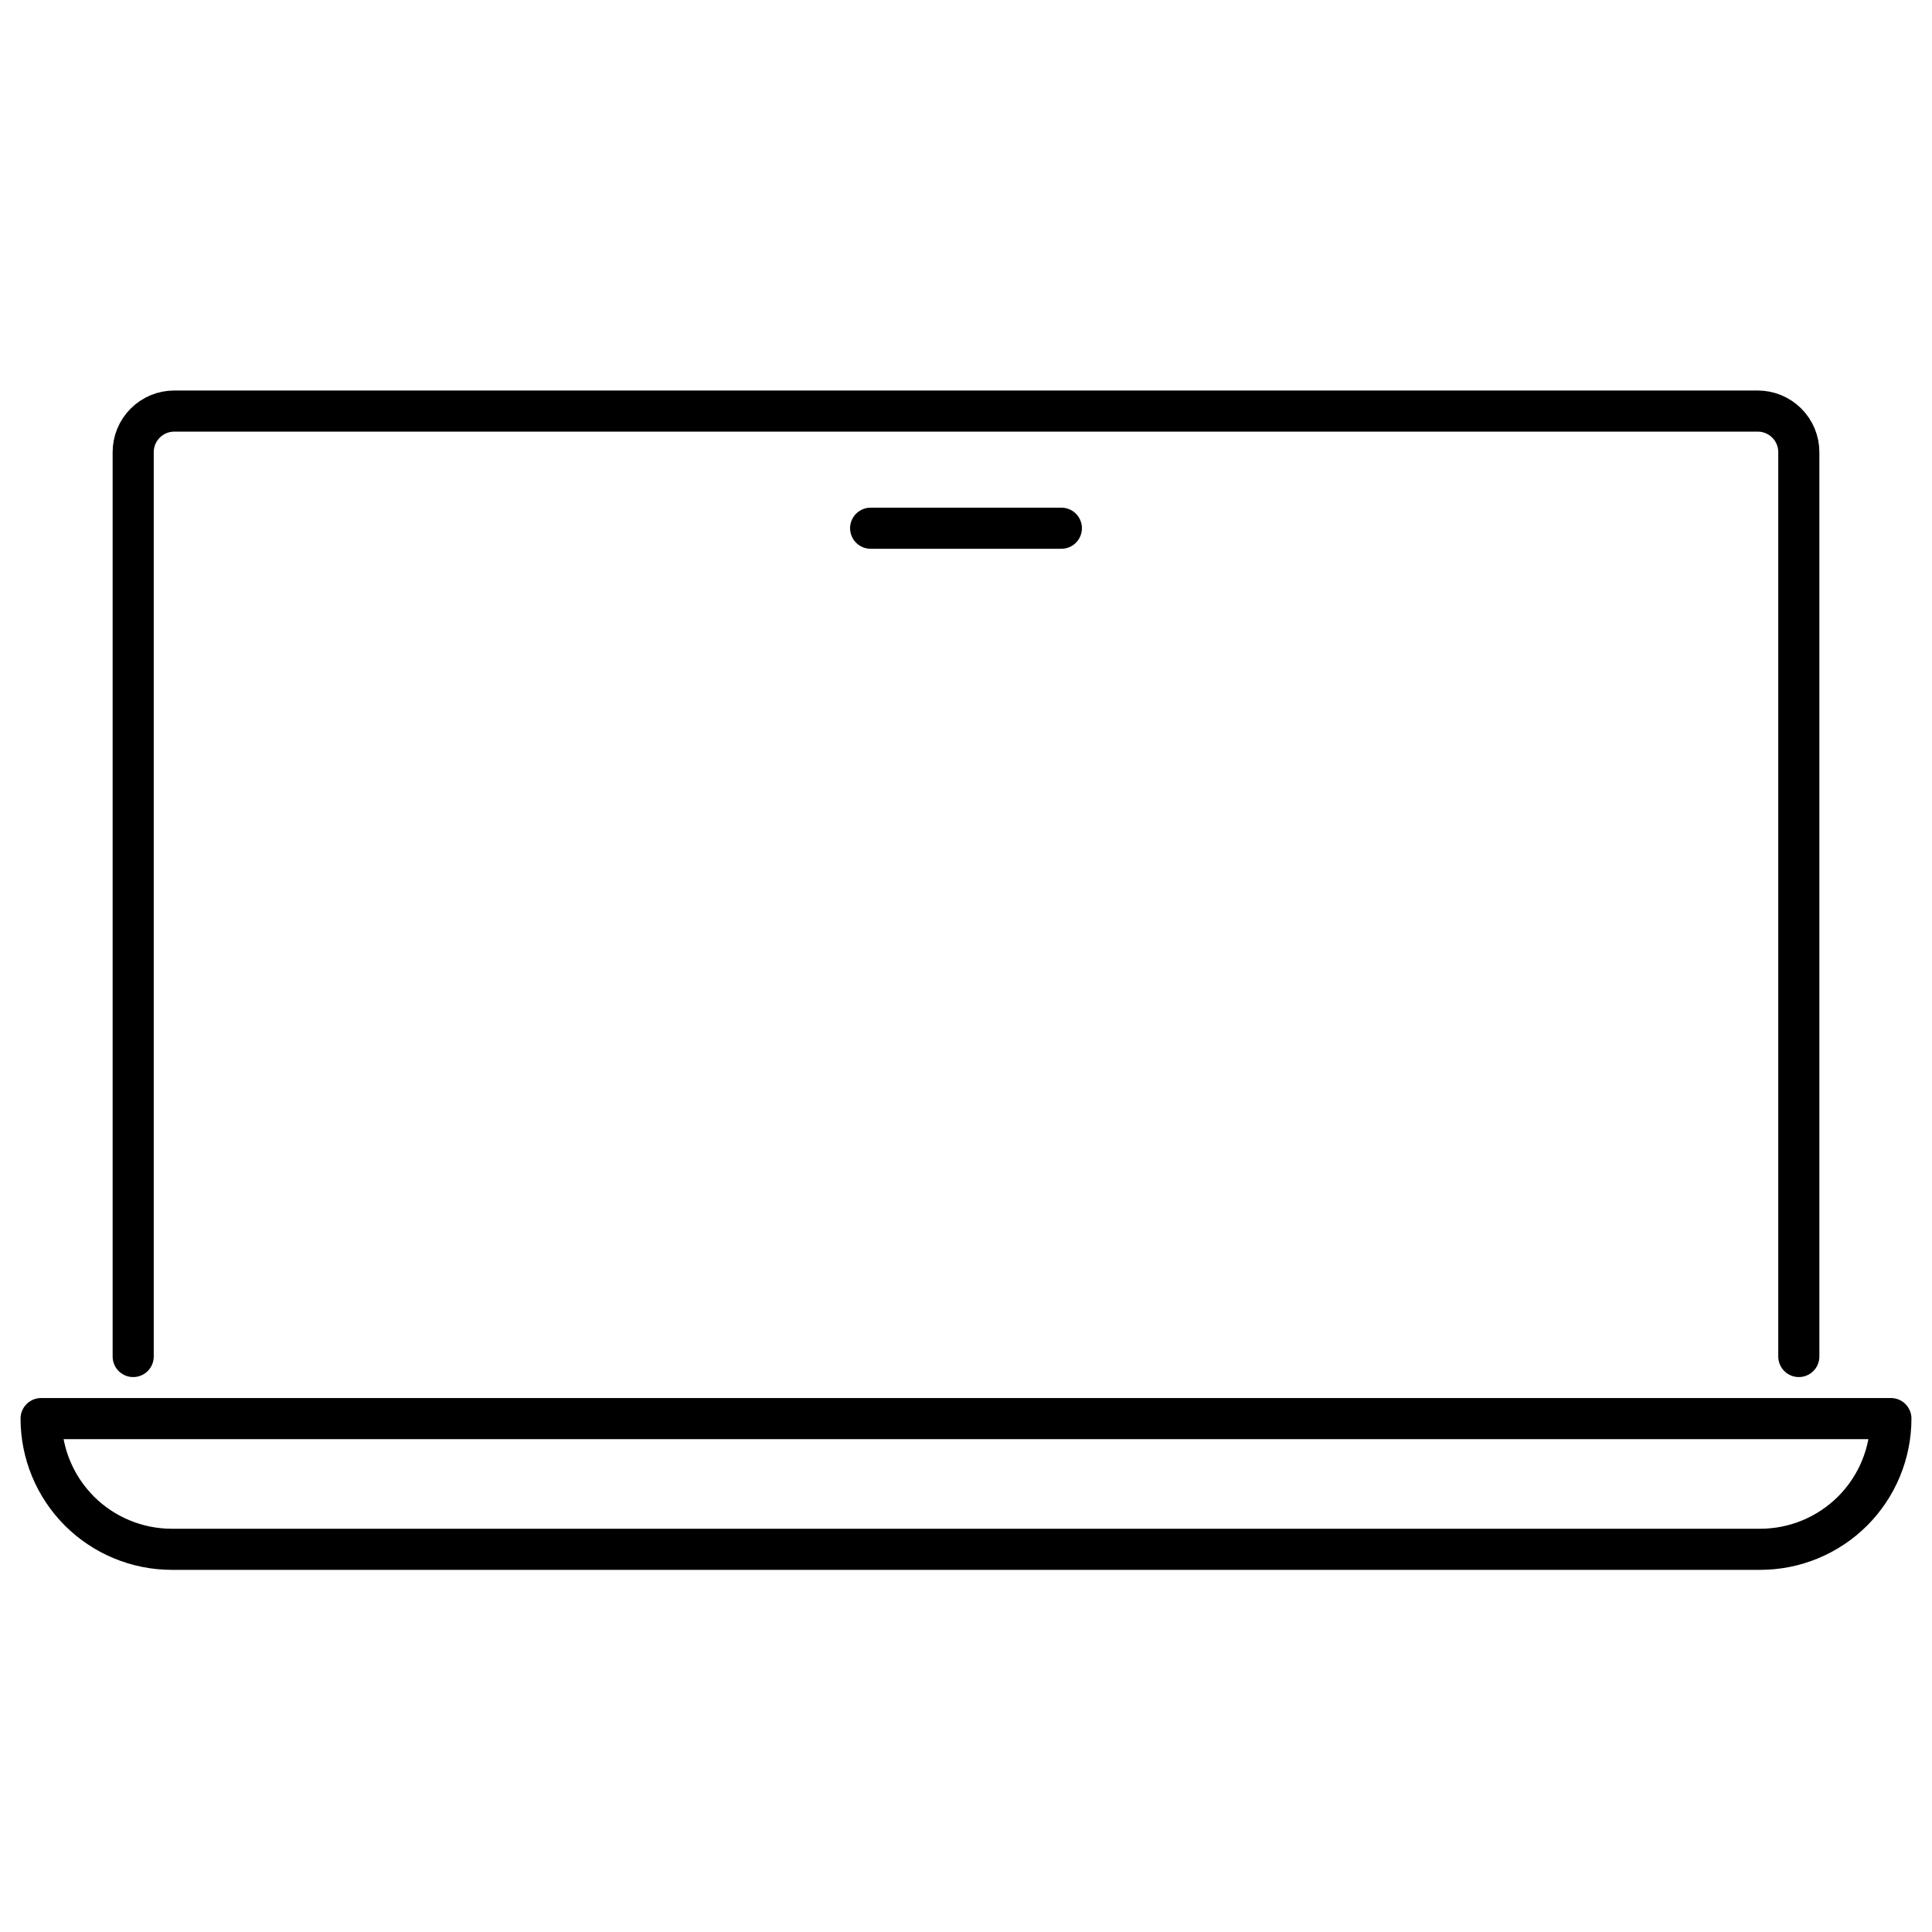
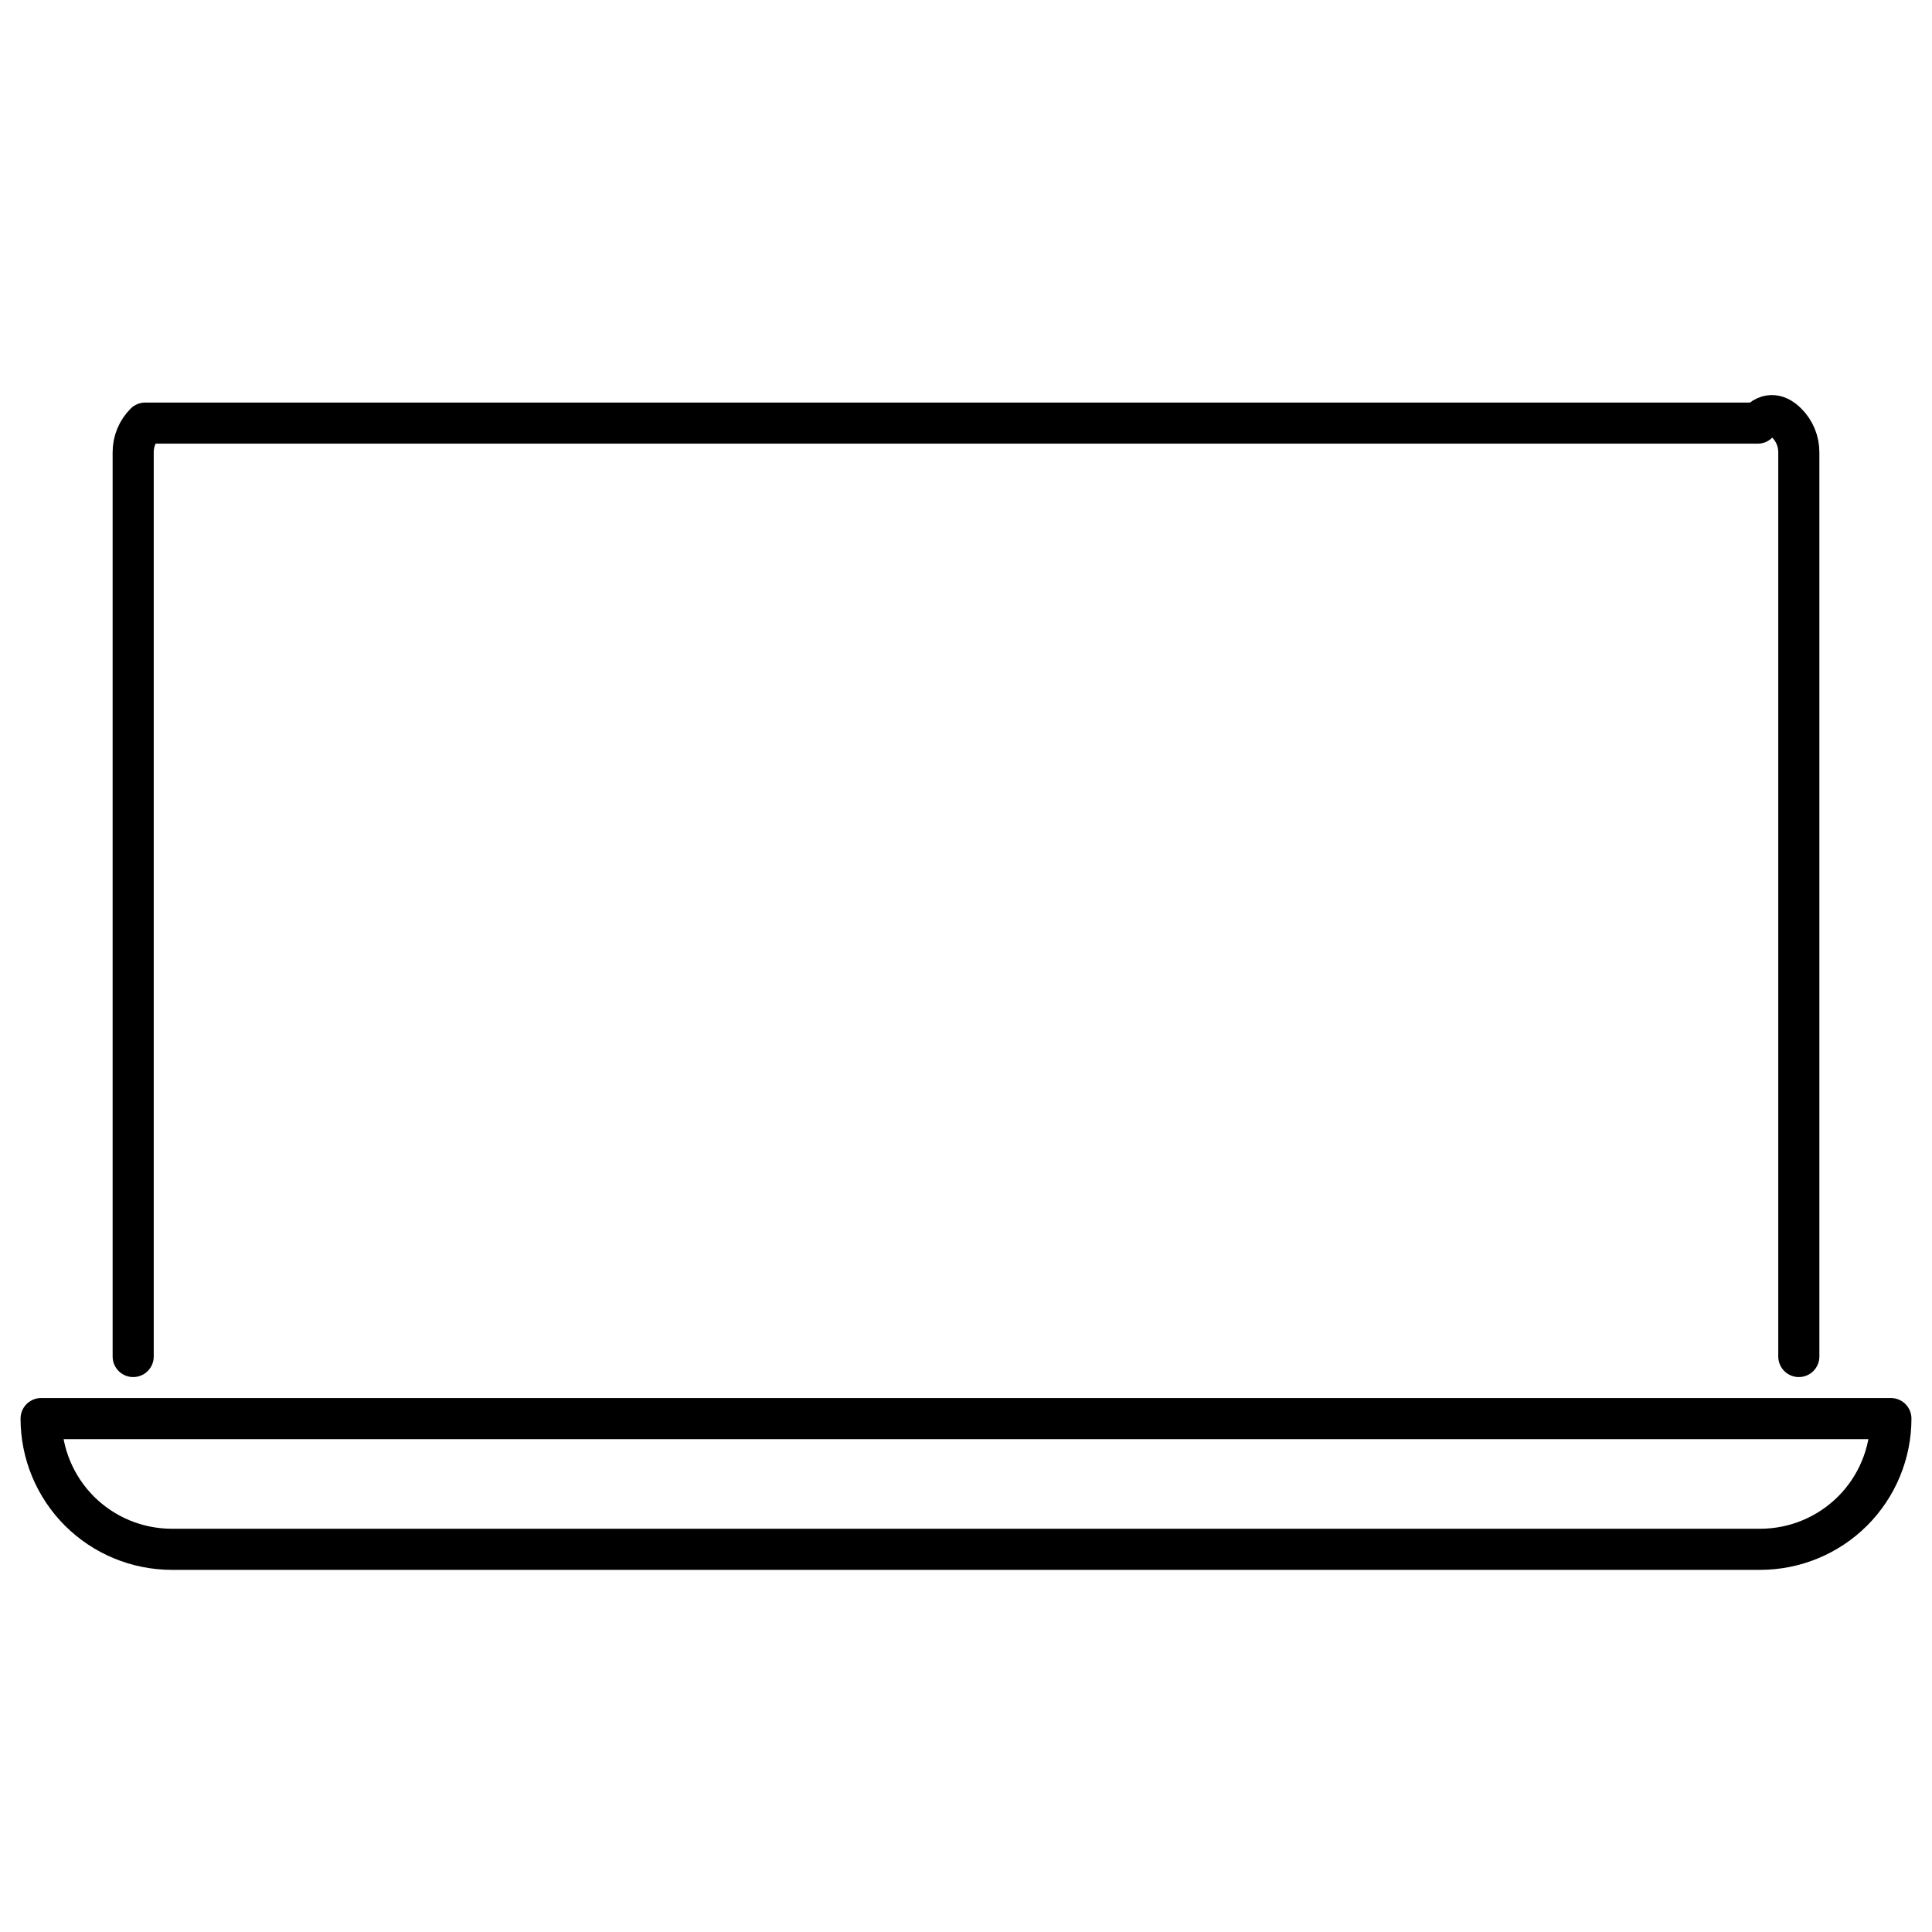
<svg xmlns="http://www.w3.org/2000/svg" width="47" height="47" viewBox="0 0 47 47" fill="none">
  <path d="M1 34.51H46C46 35.353 45.665 36.162 45.069 36.759C44.472 37.355 43.663 37.69 42.82 37.69H4.18C3.337 37.69 2.528 37.355 1.931 36.759C1.335 36.162 1 35.353 1 34.51Z" stroke="black" stroke-linecap="round" stroke-linejoin="round" />
-   <path d="M3.24 33V11C3.24 10.735 3.345 10.48 3.533 10.293C3.72 10.105 3.975 10 4.24 10H42.76C43.025 10 43.28 10.105 43.467 10.293C43.655 10.48 43.76 10.735 43.76 11V33" stroke="black" stroke-linecap="round" stroke-linejoin="round" />
-   <path d="M21.18 12.85H25.82" stroke="black" stroke-linecap="round" stroke-linejoin="round" />
+   <path d="M3.24 33V11C3.24 10.735 3.345 10.48 3.533 10.293H42.76C43.025 10 43.28 10.105 43.467 10.293C43.655 10.48 43.76 10.735 43.76 11V33" stroke="black" stroke-linecap="round" stroke-linejoin="round" />
</svg>